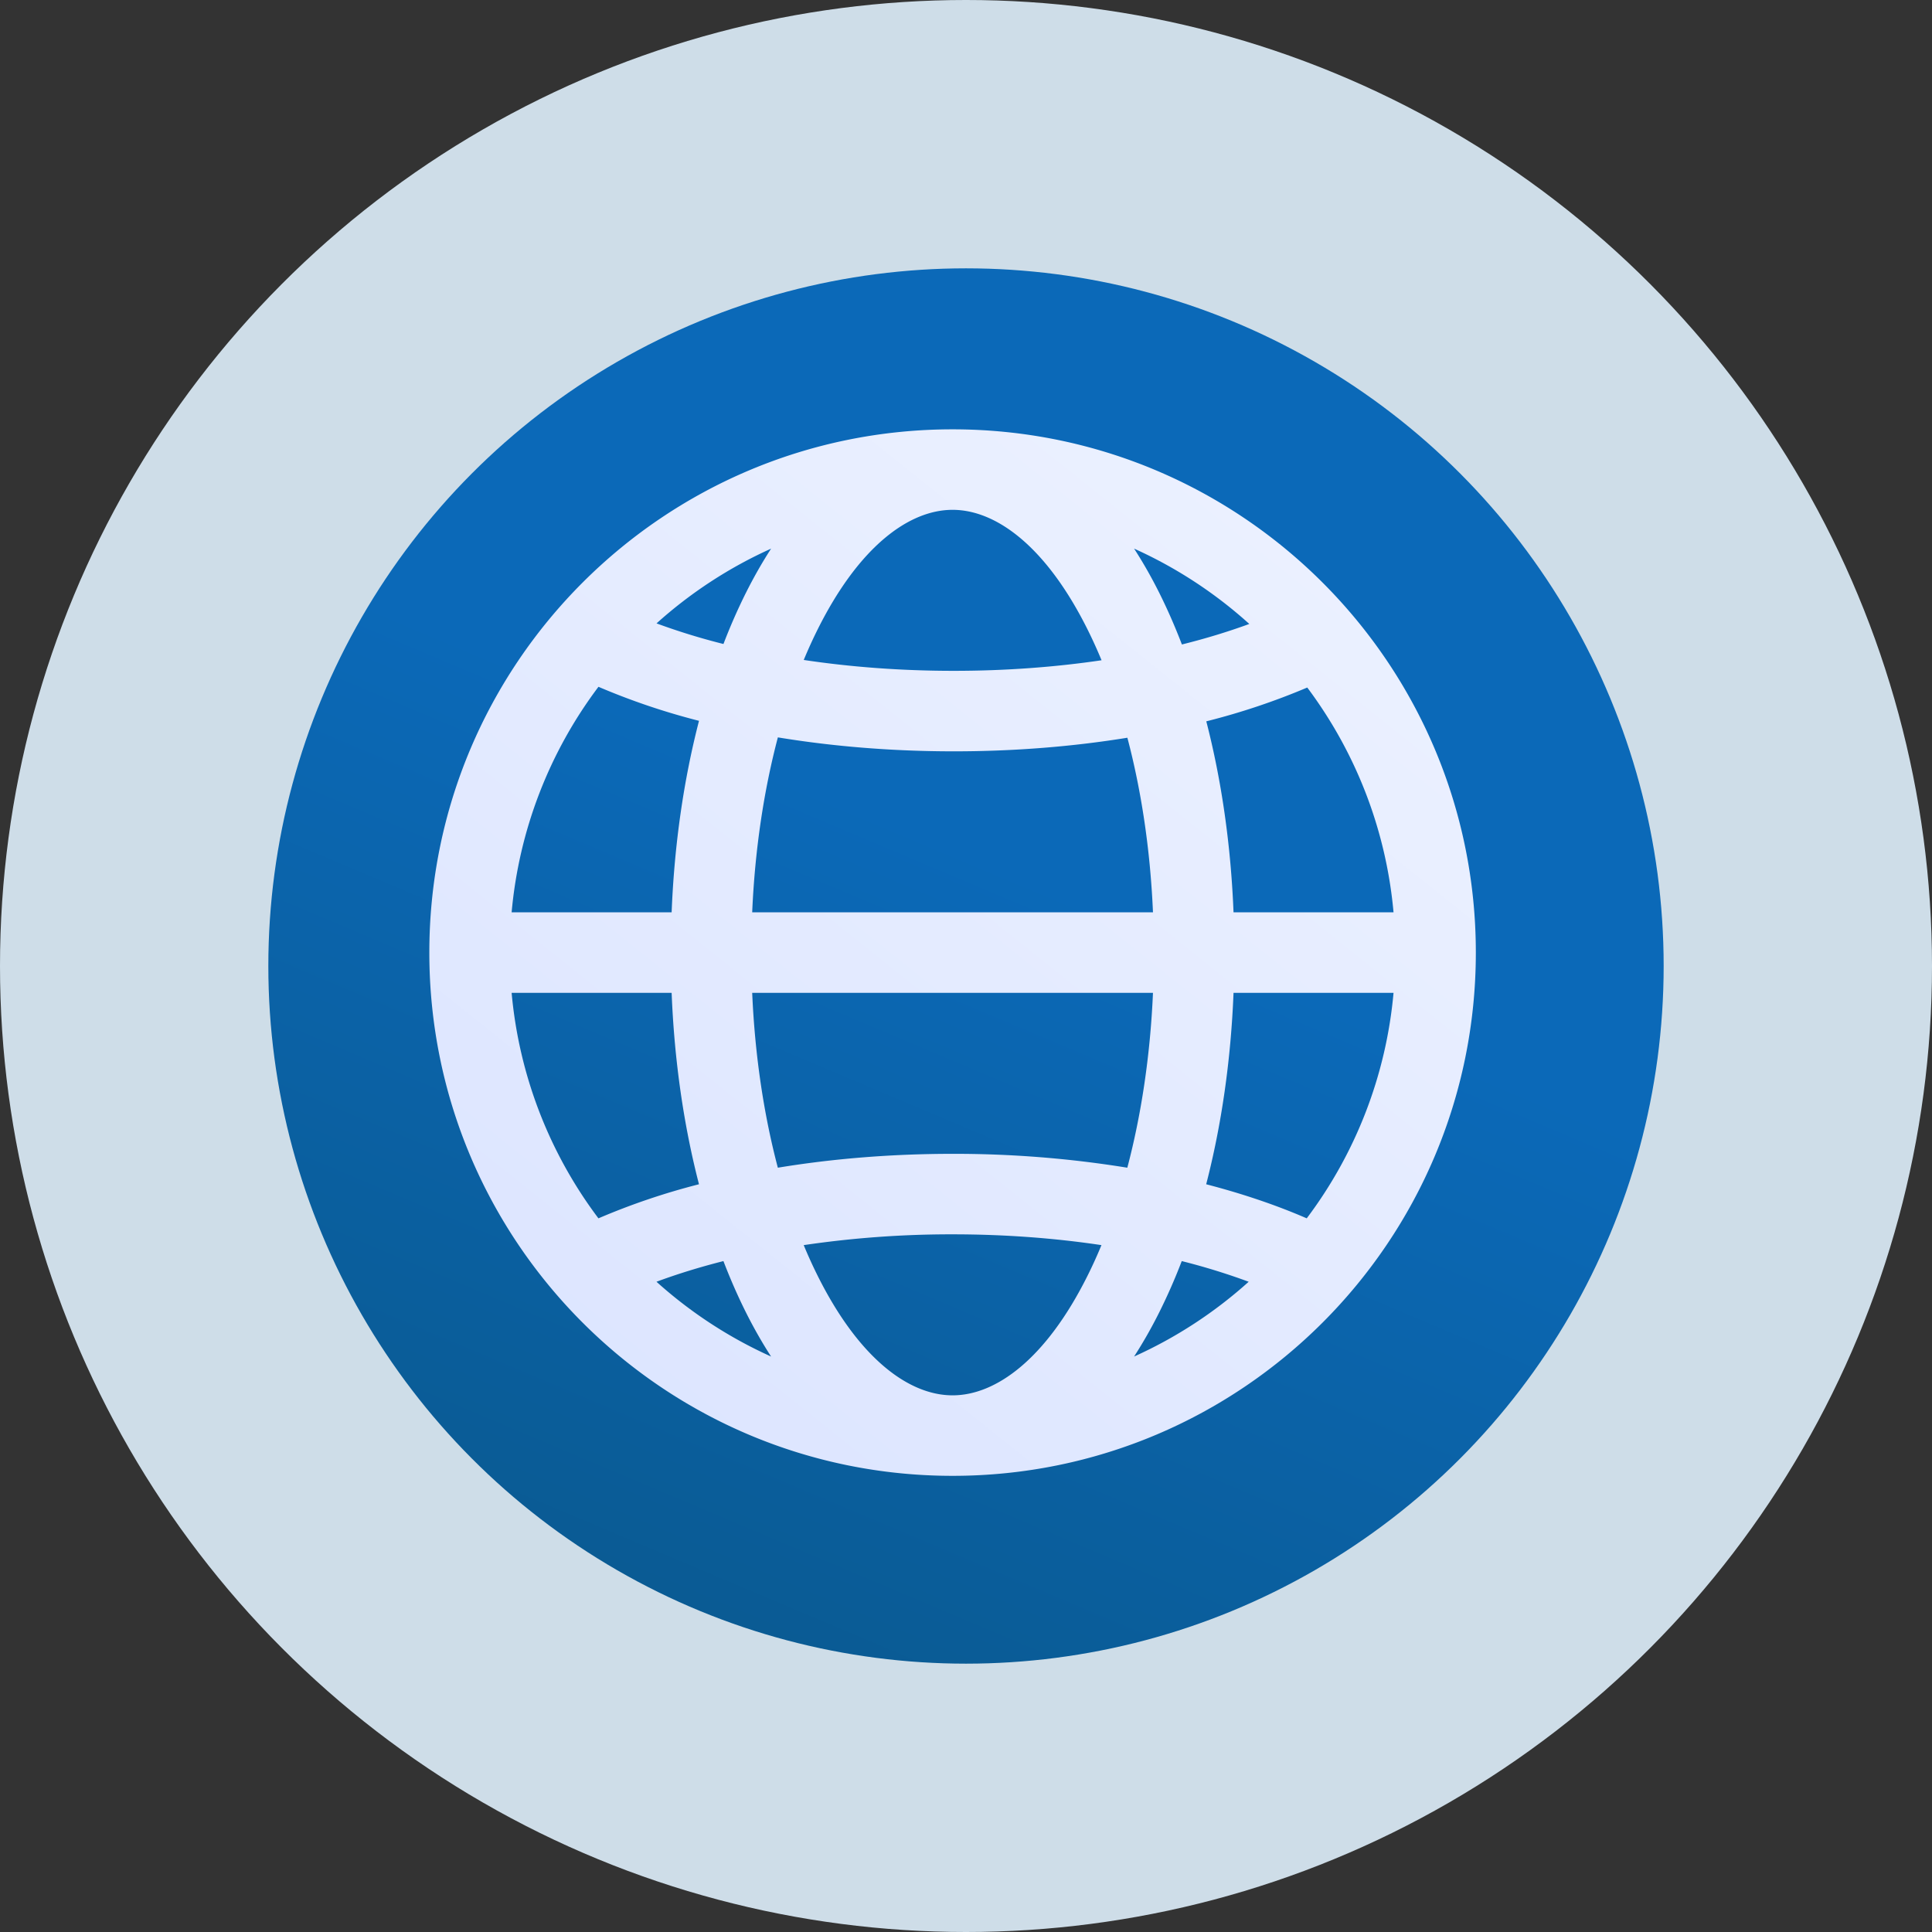
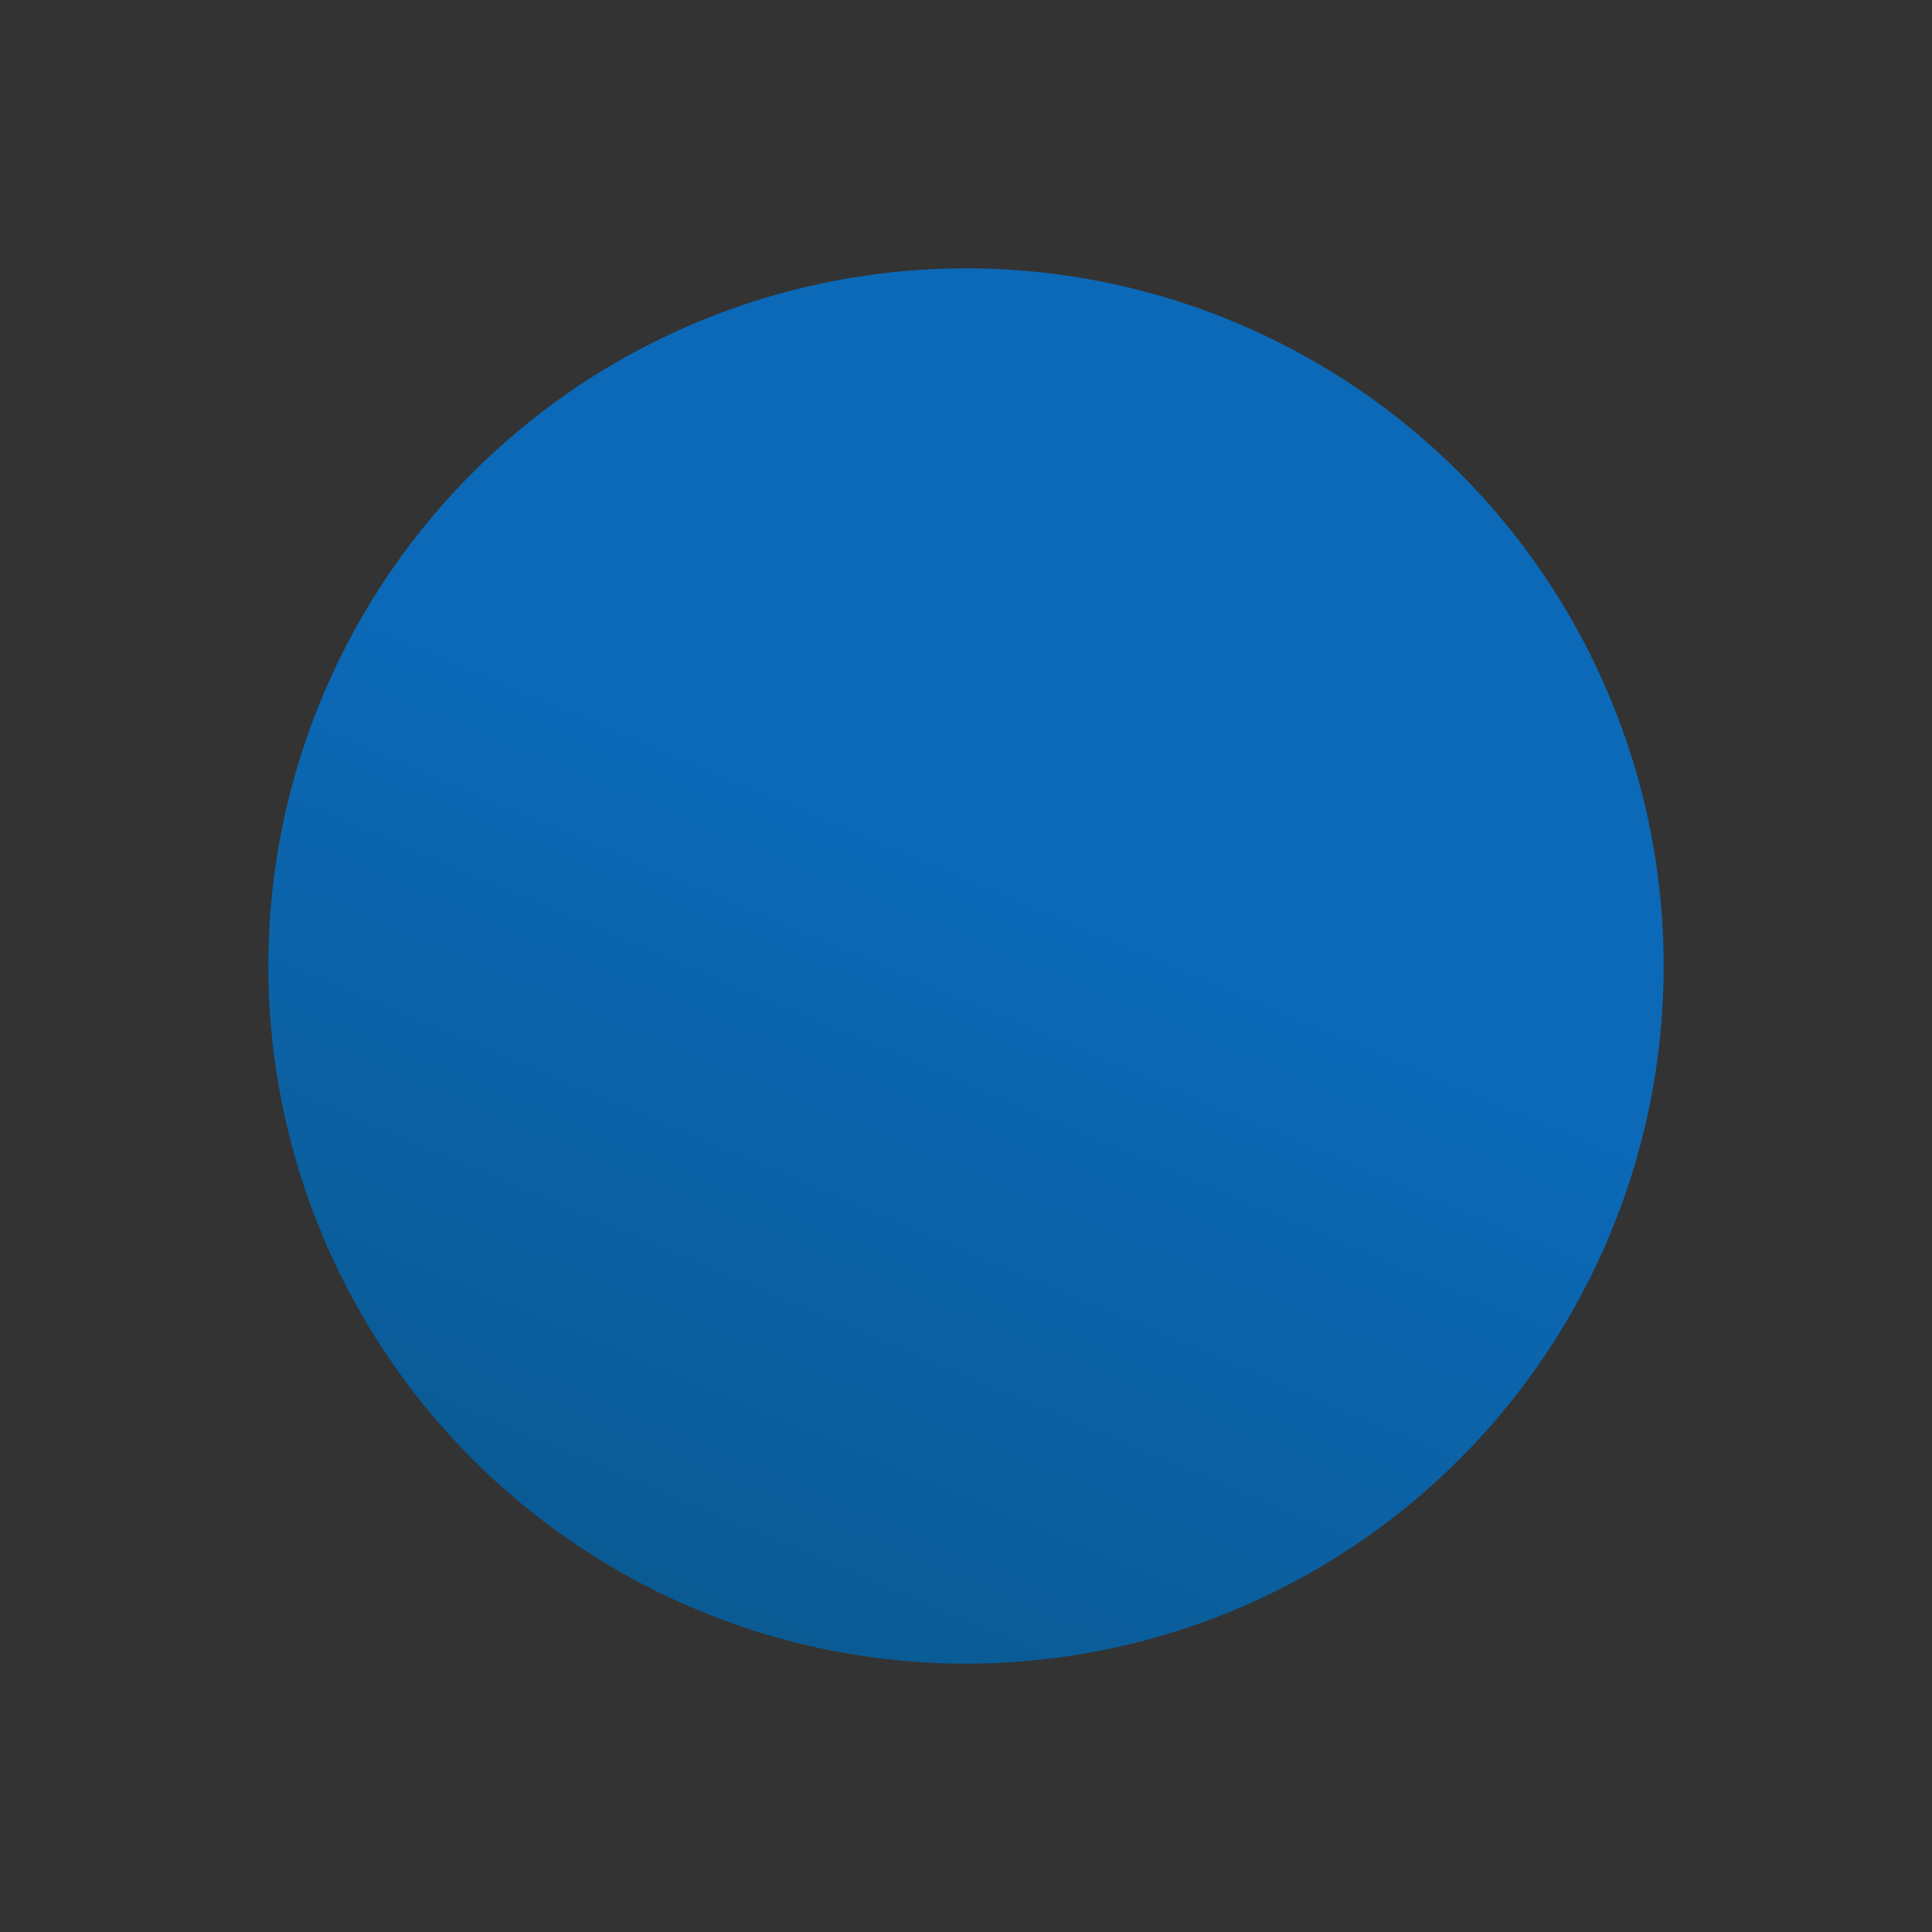
<svg xmlns="http://www.w3.org/2000/svg" width="72" height="72" fill="none">
  <rect width="100%" height="100%" fill="#333333" stroke="none" />
-   <circle cx="36" cy="36" r="36" fill="#CEDDE8" />
  <circle cx="36" cy="36" r="26" fill="url(#a)" />
-   <path fill-rule="evenodd" clip-rule="evenodd" d="M30.478 23.443C32.027 20.345 33.889 19 35.5 19c1.611 0 3.473 1.345 5.022 4.443.185.37.362.758.53 1.163-1.719.254-3.571.394-5.51.394-1.969 0-3.848-.144-5.589-.405.167-.402.342-.786.525-1.152ZM35.542 28c2.259 0 4.44-.177 6.472-.507.516 1.953.853 4.153.954 6.507H28.032c.102-2.359.44-4.563.957-6.52 2.056.338 4.264.52 6.553.52ZM25.03 34c.1-2.538.454-4.951 1.02-7.137a25.568 25.568 0 0 1-3.747-1.268A16.414 16.414 0 0 0 19.067 34h5.963Zm-5.963 3h5.963c.1 2.536.454 4.949 1.019 7.134a25.482 25.482 0 0 0-3.747 1.27A16.415 16.415 0 0 1 19.067 37Zm8.965 0h14.936c-.102 2.357-.44 4.56-.956 6.517A40.283 40.283 0 0 0 35.5 43c-2.274 0-4.468.18-6.512.517-.517-1.956-.854-4.16-.956-6.517Zm17.938 0c-.1 2.536-.454 4.949-1.019 7.134 1.356.352 2.614.778 3.747 1.27A16.415 16.415 0 0 0 51.933 37H45.97Zm5.963-3c-.282-3.126-1.435-6-3.215-8.378a25.758 25.758 0 0 1-3.763 1.26c.563 2.182.915 4.588 1.015 7.118h5.963ZM27.794 22.101A21.48 21.48 0 0 0 26.961 24a24.362 24.362 0 0 1-2.494-.768 16.52 16.52 0 0 1 4.27-2.786c-.34.525-.655 1.08-.943 1.656Zm16.252 1.917c.896-.223 1.736-.48 2.512-.765a16.522 16.522 0 0 0-4.294-2.808c.34.525.654 1.08.942 1.656.301.604.582 1.244.84 1.917ZM24.465 47.767c.77-.286 1.605-.544 2.495-.77.256.668.535 1.303.834 1.902.288.576.603 1.13.942 1.655a16.521 16.521 0 0 1-4.271-2.787Zm5.487-1.365A37.581 37.581 0 0 1 35.5 46c1.954 0 3.82.143 5.548.402-.167.403-.342.788-.526 1.155C38.973 50.655 37.111 52 35.5 52c-1.611 0-3.473-1.345-5.022-4.443a17.885 17.885 0 0 1-.526-1.155Zm14.088.596a21.497 21.497 0 0 1-.834 1.9c-.288.577-.603 1.132-.942 1.656a16.521 16.521 0 0 0 4.271-2.787 24.276 24.276 0 0 0-2.495-.77ZM55 35.5C55 46.27 46.27 55 35.5 55S16 46.27 16 35.5 24.73 16 35.5 16 55 24.73 55 35.5Z" fill="url(#b)" />
  <defs>
    <linearGradient id="a" x1="62" y1="10" x2="35.481" y2="72.766" gradientUnits="userSpaceOnUse">
      <stop offset=".442" stop-color="#0B69B8" />
      <stop offset="1" stop-color="#0A578A" />
    </linearGradient>
    <linearGradient id="b" x1="52.833" y1="16" x2="20.338" y2="56.732" gradientUnits="userSpaceOnUse">
      <stop stop-color="#EDF2FF" />
      <stop offset="1" stop-color="#DBE4FF" />
    </linearGradient>
  </defs>
</svg>